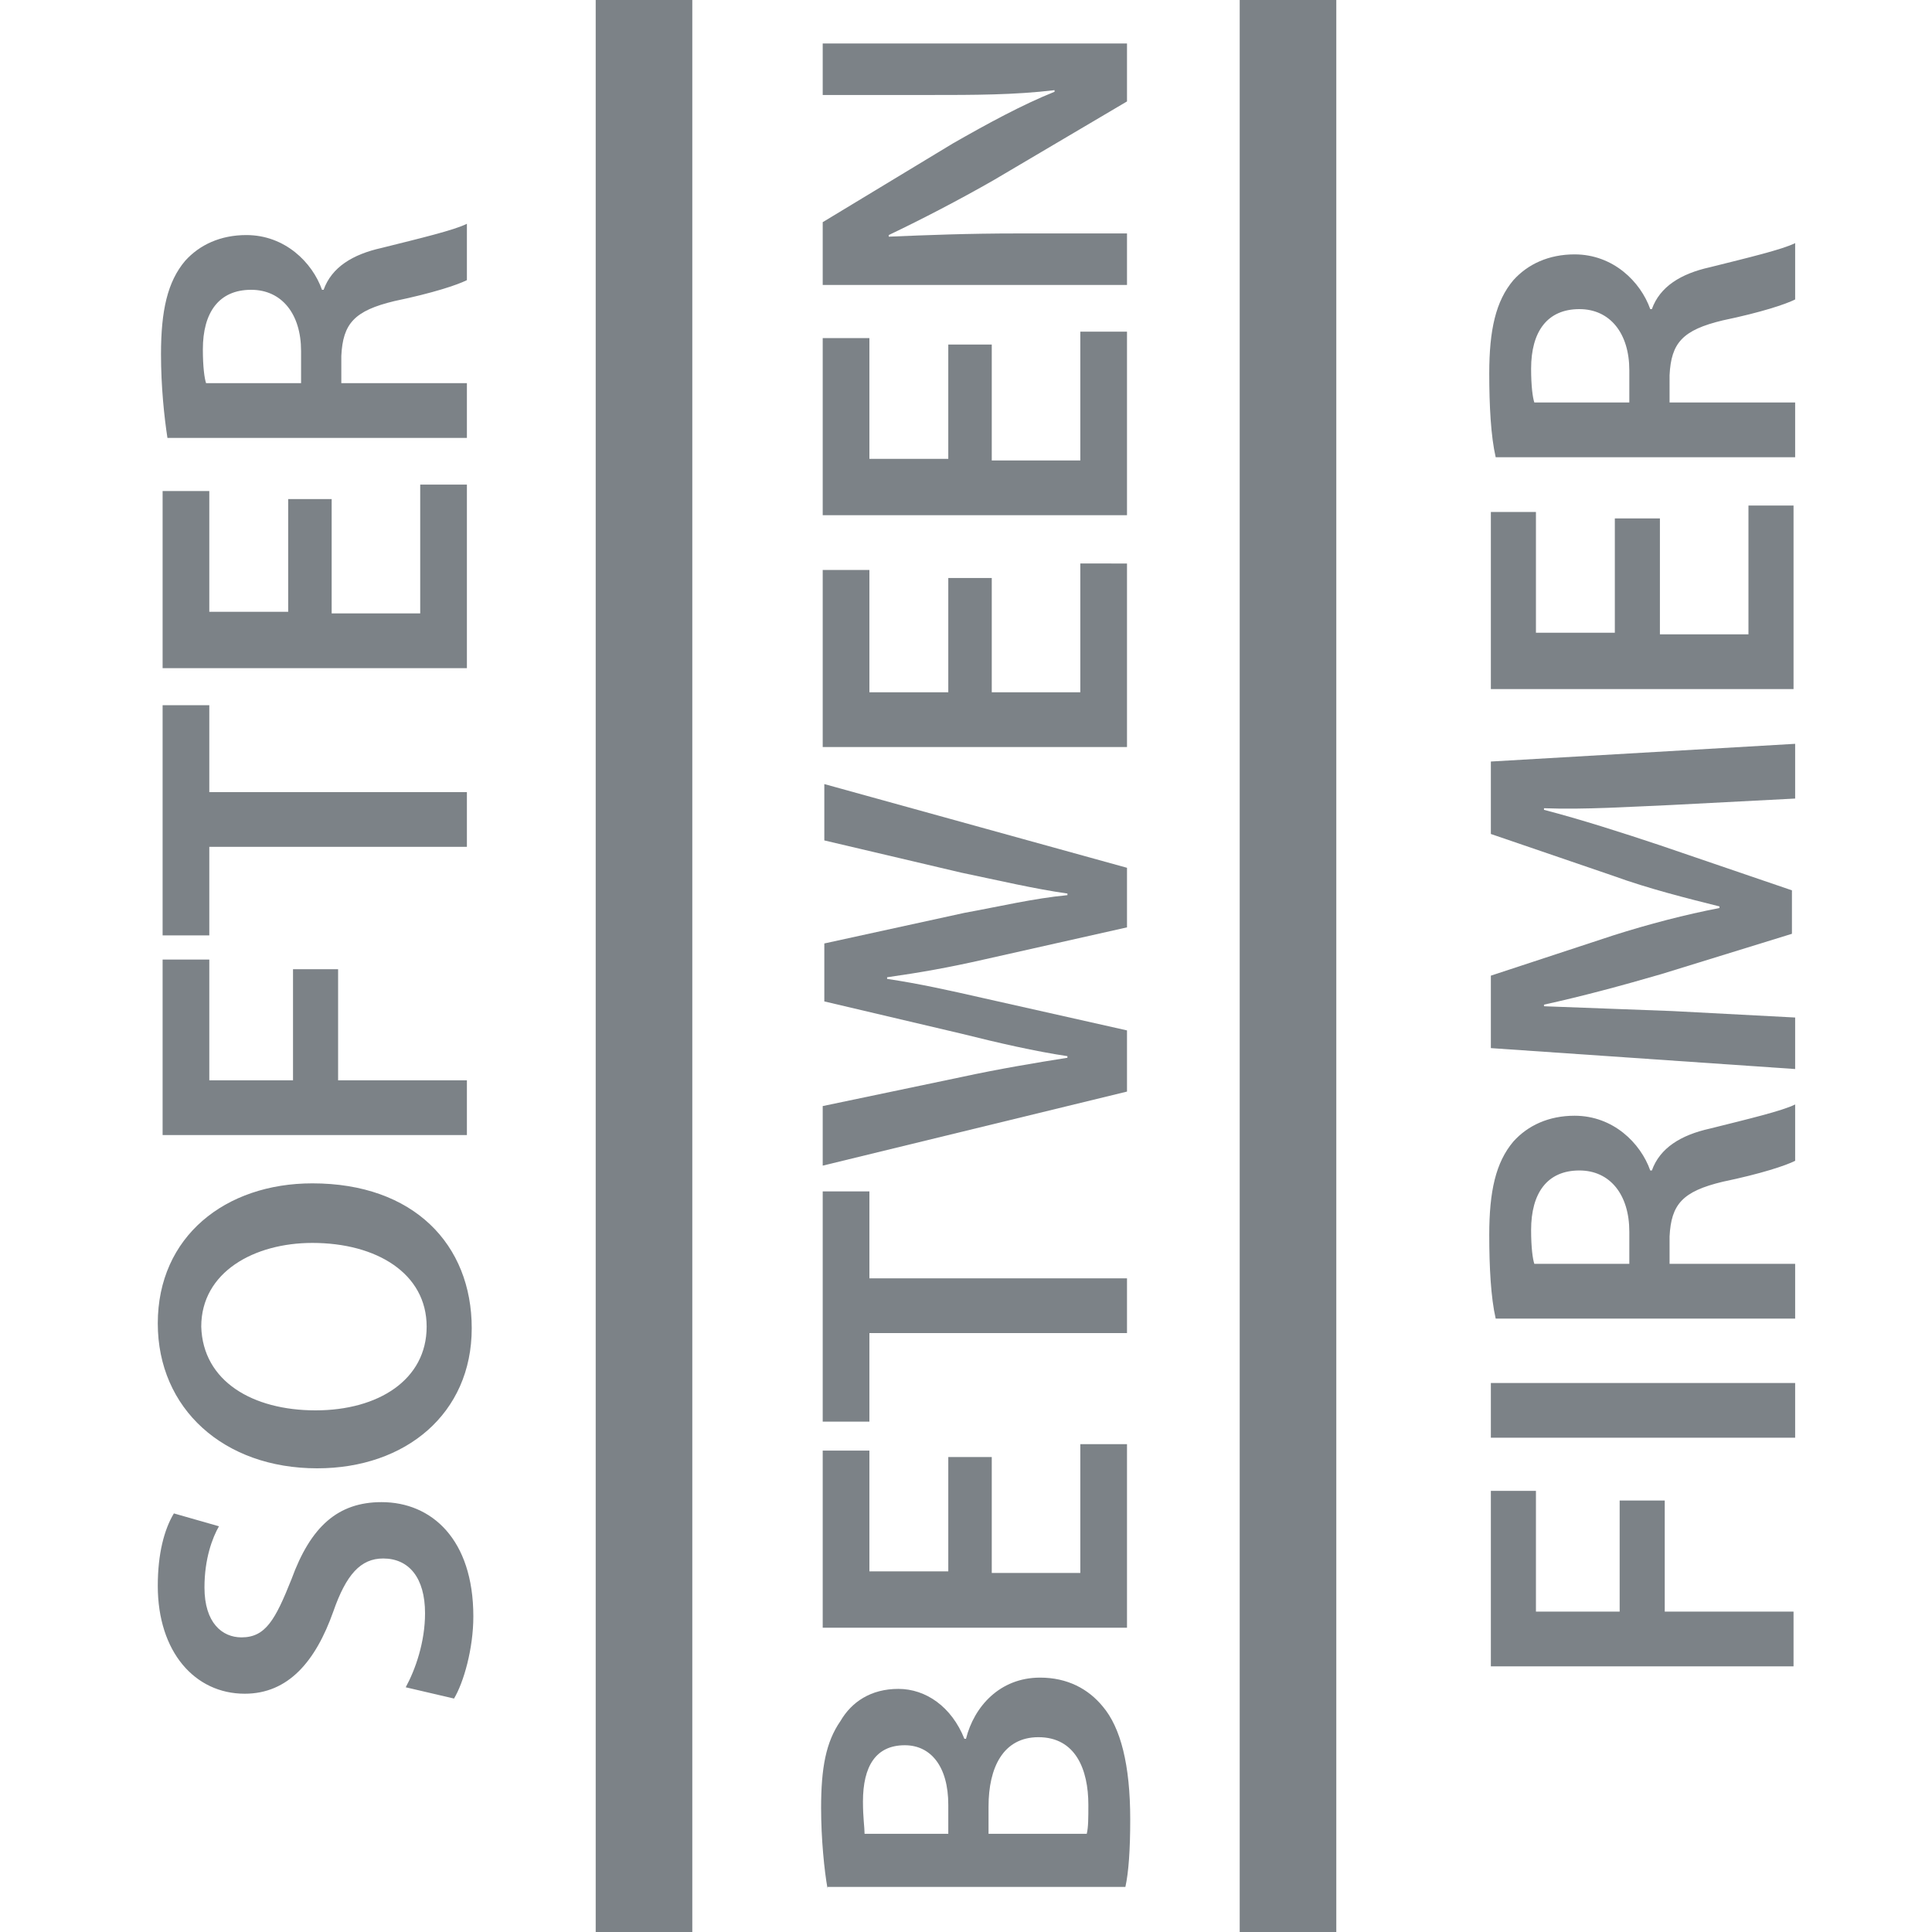
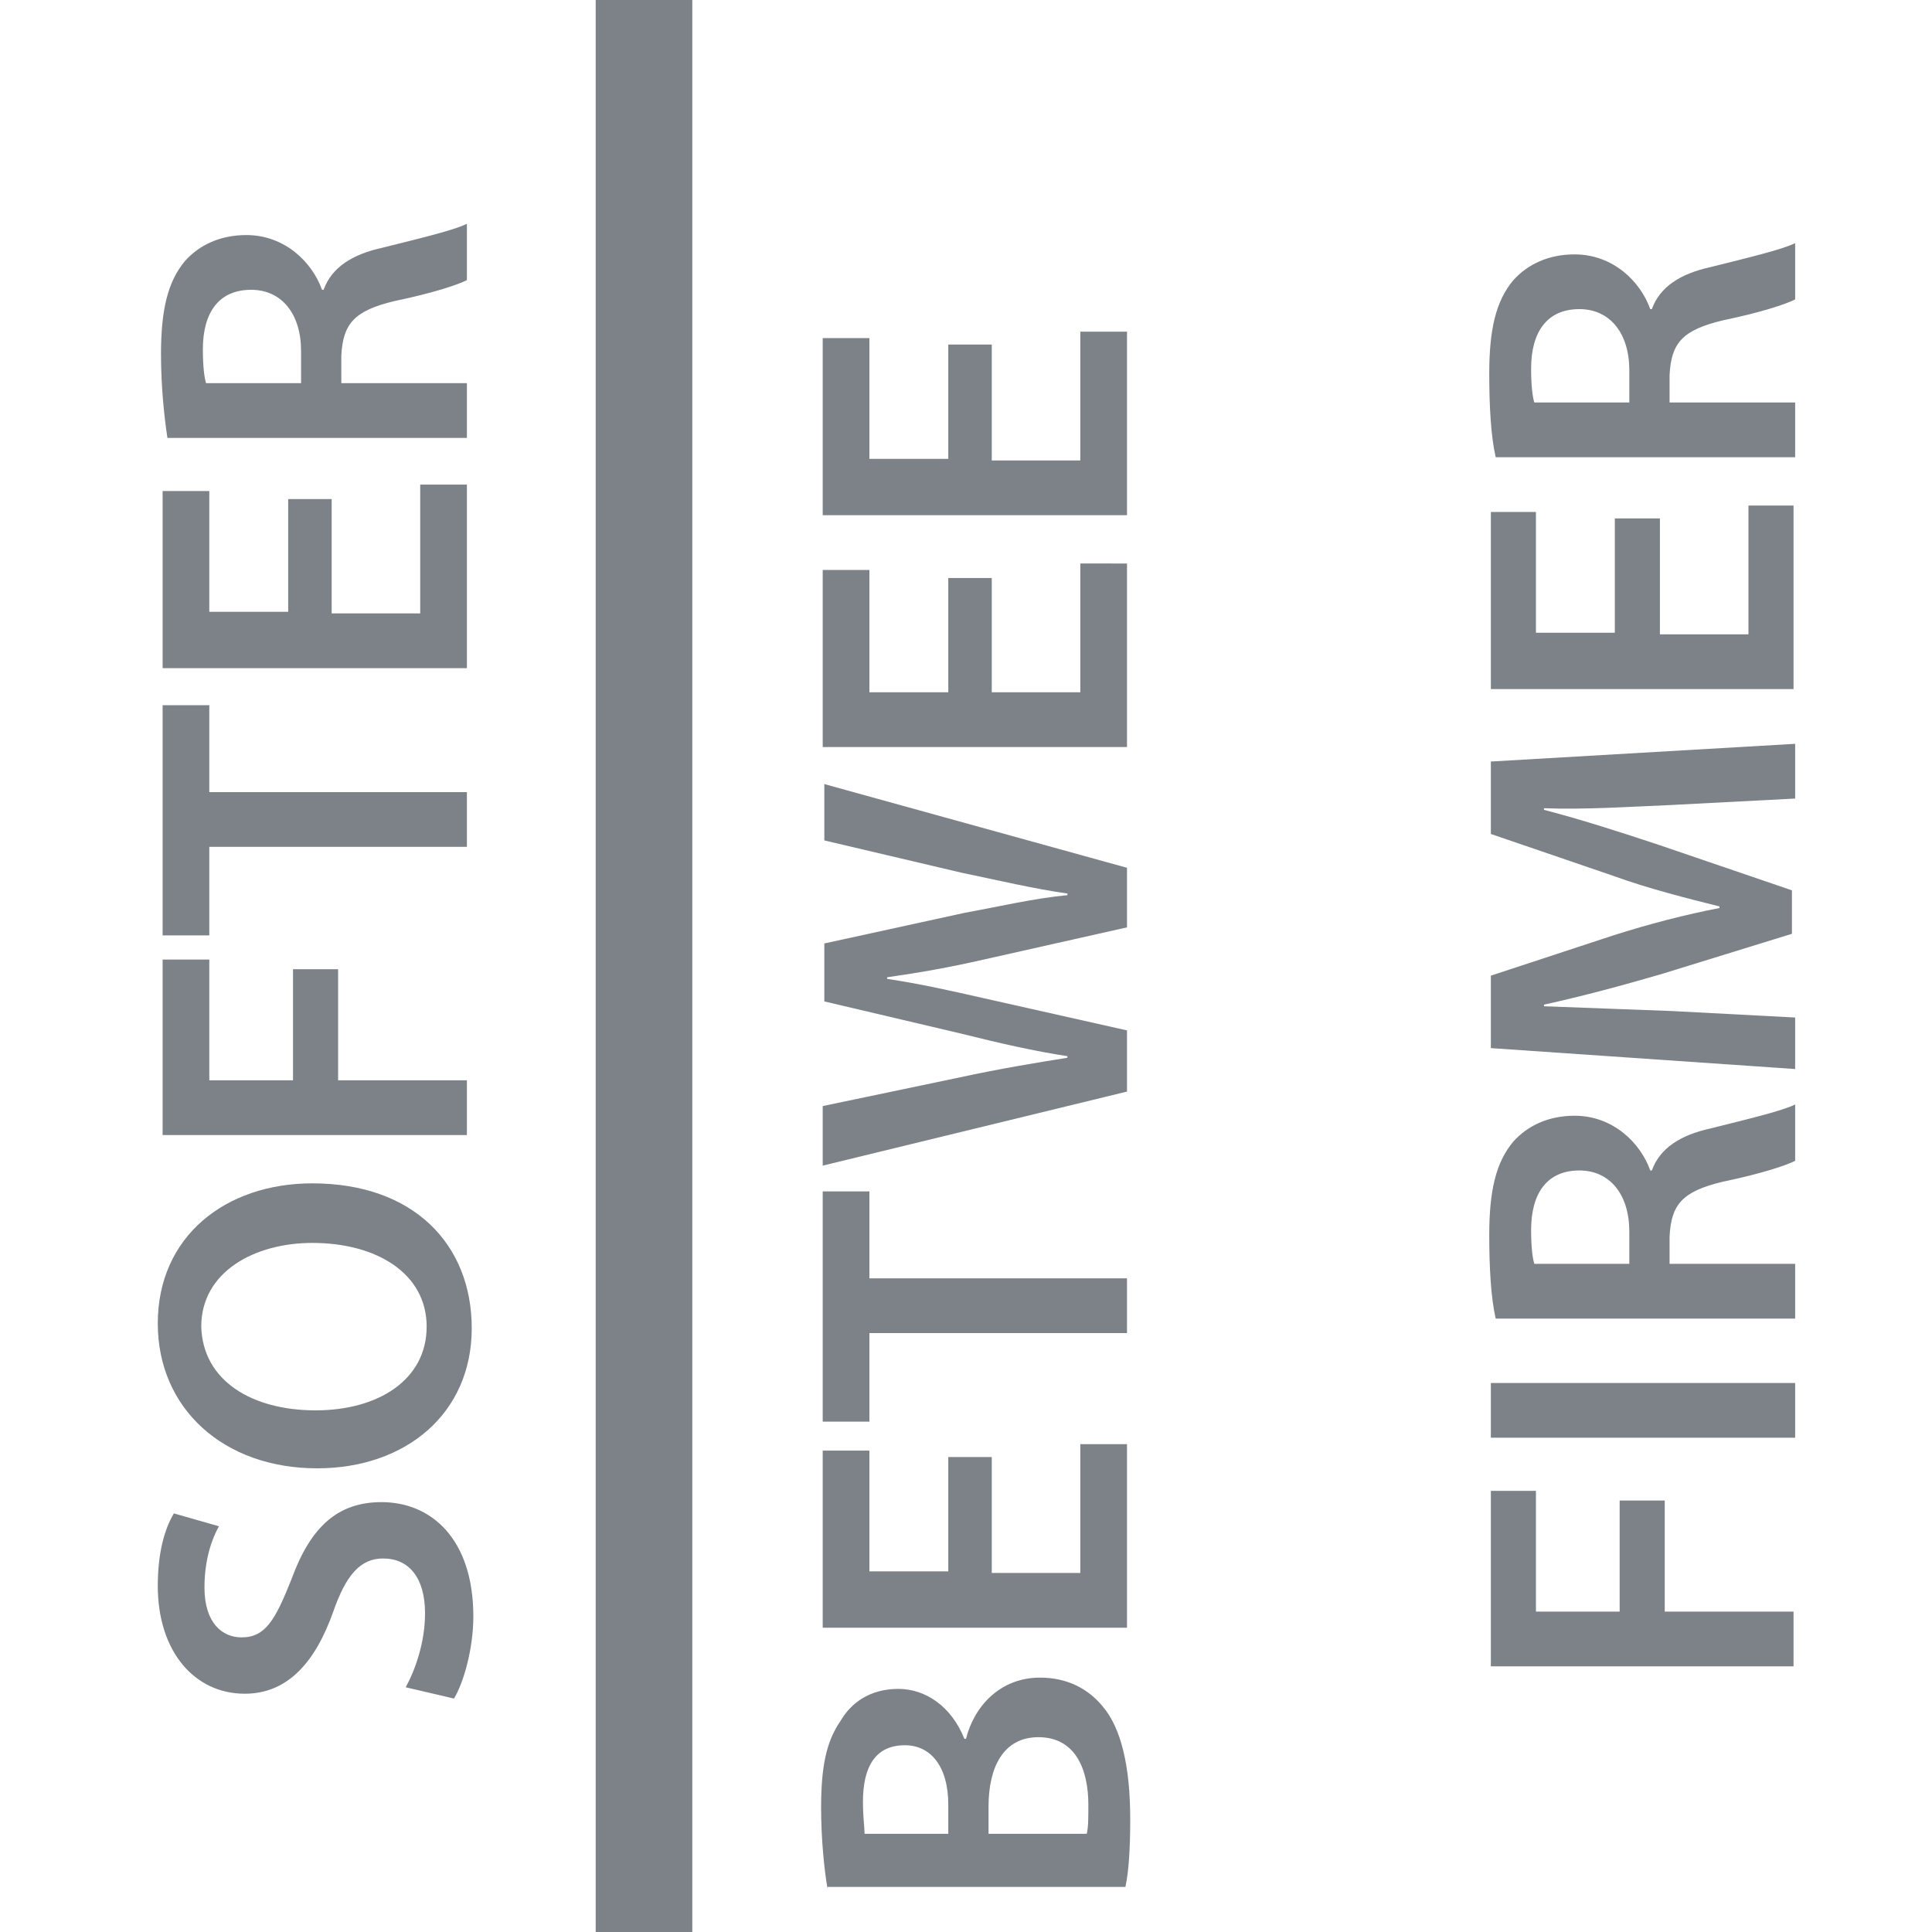
<svg xmlns="http://www.w3.org/2000/svg" id="Layer_1" x="0px" y="0px" viewBox="0 0 120 120" style="enable-background:new 0 0 120 120;" xml:space="preserve">
  <style type="text/css"> .st0{fill:none;stroke:#7C8287;stroke-width:6;stroke-miterlimit:10;} .st1{fill:#7C8287;} </style>
  <line class="st0" x1="40" y1="0" x2="40" y2="120" />
-   <line class="st0" x1="80" y1="0" x2="80" y2="120" />
  <g>
    <path class="st1" d="M25.2,104.8c0.6-1.1,1.2-2.8,1.2-4.6c0-2.2-1-3.4-2.6-3.4c-1.4,0-2.3,1-3.1,3.3c-1.1,3.1-2.8,5.1-5.5,5.1 c-3.1,0-5.4-2.6-5.4-6.7c0-2,0.4-3.5,1-4.5l2.8,0.8c-0.4,0.7-0.9,2-0.9,3.8c0,2.2,1.1,3.1,2.3,3.1c1.5,0,2.1-1.1,3.1-3.6 c1.2-3.3,2.9-4.8,5.6-4.8c3.1,0,5.7,2.3,5.7,7.1c0,2-0.6,4.1-1.2,5.1L25.2,104.8z" />
    <path class="st1" d="M19.4,73.5c6.3,0,9.9,3.8,9.9,9c0,5.3-4.1,8.7-9.6,8.7c-5.8,0-9.9-3.7-9.9-9C9.8,76.8,14,73.5,19.4,73.5z M19.6,87.6c3.9,0,6.9-1.9,6.9-5.2c0-3.3-3.1-5.2-7.1-5.2c-3.6,0-6.9,1.8-6.9,5.2C12.6,85.8,15.7,87.6,19.6,87.6z" />
    <path class="st1" d="M10.1,70.5V59.6H13v7.5h5.2v-6.9H21v6.9h8v3.4H10.1z" />
    <path class="st1" d="M13,52.7v5.4h-2.9V43.8H13v5.4h16v3.4H13z" />
    <path class="st1" d="M20.6,31v7.1h5.5v-8H29v11.4H10.1v-11H13v7.5h4.9V31H20.6z" />
    <path class="st1" d="M10.4,27.2C10.2,25.9,10,24,10,22c0-2.7,0.4-4.5,1.5-5.8c0.9-1,2.2-1.6,3.8-1.6c2.4,0,4.1,1.7,4.7,3.4h0.1 c0.5-1.4,1.8-2.2,3.6-2.6c2.4-0.6,4.5-1.1,5.3-1.5v3.5c-0.6,0.3-2.1,0.8-4.5,1.3c-2.5,0.6-3.2,1.4-3.3,3.4v1.7H29v3.4H10.4z M18.7,23.8v-2c0-2.3-1.2-3.8-3.1-3.8c-2,0-3,1.4-3,3.7c0,1.1,0.1,1.8,0.2,2.1H18.7z" />
  </g>
  <g>
    <path class="st1" d="M92.6,103.6V92.6h2.8v7.5h5.2v-6.9h2.8v6.9h8v3.4H92.6z" />
    <path class="st1" d="M92.6,85.9h18.9v3.4H92.6V85.9z" />
    <path class="st1" d="M92.9,81.9c-0.3-1.3-0.4-3.2-0.4-5.2c0-2.7,0.4-4.5,1.5-5.8c0.9-1,2.2-1.6,3.8-1.6c2.4,0,4.1,1.7,4.7,3.4h0.1 c0.5-1.4,1.8-2.2,3.6-2.6c2.4-0.6,4.5-1.1,5.3-1.5v3.5c-0.6,0.3-2.1,0.8-4.5,1.3c-2.5,0.6-3.2,1.4-3.3,3.4v1.7h7.8v3.4H92.9z M101.2,78.5v-2c0-2.3-1.2-3.8-3.1-3.8c-2,0-3,1.4-3,3.7c0,1.1,0.1,1.8,0.2,2.1H101.2z" />
    <path class="st1" d="M103.8,50c-2.4,0.1-5.4,0.3-7.9,0.2v0.1c2.3,0.6,4.8,1.4,7.2,2.2l8.2,2.8V58l-8.1,2.5c-2.4,0.7-5,1.4-7.3,1.9 v0.1c2.5,0.1,5.5,0.2,8,0.3l7.6,0.4v3.2l-18.9-1.3v-4.5l7.6-2.5c2.2-0.7,4.5-1.3,6.6-1.7v-0.1c-2-0.5-4.4-1.1-6.6-1.9l-7.6-2.6 v-4.5l18.9-1.1v3.4L103.8,50z" />
    <path class="st1" d="M103.1,32.3v7.1h5.5v-8h2.8v11.4H92.6v-11h2.8v7.5h4.9v-7.1H103.1z" />
    <path class="st1" d="M92.9,28.4c-0.3-1.3-0.4-3.2-0.4-5.2c0-2.7,0.4-4.5,1.5-5.8c0.9-1,2.2-1.6,3.8-1.6c2.4,0,4.1,1.7,4.7,3.4h0.1 c0.5-1.4,1.8-2.2,3.6-2.6c2.4-0.6,4.5-1.1,5.3-1.5v3.5c-0.6,0.3-2.1,0.8-4.5,1.3c-2.5,0.6-3.2,1.4-3.3,3.4V25h7.8v3.4H92.9z M101.2,25v-2c0-2.3-1.2-3.8-3.1-3.8c-2,0-3,1.4-3,3.7c0,1.1,0.1,1.8,0.2,2.1H101.2z" />
  </g>
  <g>
    <path class="st1" d="M51.4,117.3c-0.2-1.1-0.4-3.1-0.4-5c0-2.5,0.3-4.1,1.2-5.4c0.7-1.2,1.9-2,3.6-2c1.7,0,3.3,1.1,4.1,3.1h0.1 c0.5-2,2.1-3.8,4.6-3.8c1.7,0,3,0.7,3.9,1.8c1.1,1.3,1.7,3.6,1.7,7c0,1.9-0.1,3.3-0.3,4.2H51.4z M58.9,113.9v-1.8 c0-2.4-1.1-3.7-2.7-3.7c-1.8,0-2.6,1.3-2.6,3.5c0,1,0.1,1.6,0.1,2H58.9z M67.5,113.9c0.1-0.4,0.1-1,0.1-1.8c0-2.2-0.8-4.2-3.1-4.2 c-2.2,0-3.1,1.9-3.1,4.3v1.7H67.5z" />
    <path class="st1" d="M61.6,90.6v7.1h5.5v-8H70v11.4H51.1v-11H54v7.5h4.9v-7.1H61.6z" />
    <path class="st1" d="M54,82.9v5.4h-2.9V74H54v5.4h16v3.4H54z" />
    <path class="st1" d="M70,67.8l-18.9,4.6v-3.7l8.6-1.8c2.3-0.5,4.7-0.9,6.6-1.2v-0.1c-2-0.3-4.2-0.8-6.6-1.4l-8.5-2v-3.6l8.7-1.9 c2.2-0.4,4.3-0.9,6.4-1.1v-0.1c-2.1-0.3-4.2-0.8-6.6-1.3l-8.5-2v-3.5L70,53.9v3.7l-8.9,2c-2.2,0.5-3.9,0.8-6,1.1v0.1 c2,0.3,3.8,0.7,6,1.2L70,64V67.8z" />
    <path class="st1" d="M61.6,35.9V43h5.5v-8H70v11.4H51.1v-11H54V43h4.9v-7.1H61.6z" />
    <path class="st1" d="M61.6,21.5v7.1h5.5v-8H70v11.4H51.1v-11H54v7.5h4.9v-7.1H61.6z" />
-     <path class="st1" d="M70,17.7H51.1v-3.9l8.1-4.9c2.1-1.2,4.3-2.4,6.3-3.2V5.6c-2.5,0.3-5,0.3-7.8,0.3h-6.6V2.7H70v3.6l-8.3,4.9 c-2.1,1.2-4.4,2.4-6.5,3.4l0,0.1c2.4-0.1,4.9-0.2,8-0.2H70V17.7z" />
  </g>
</svg>